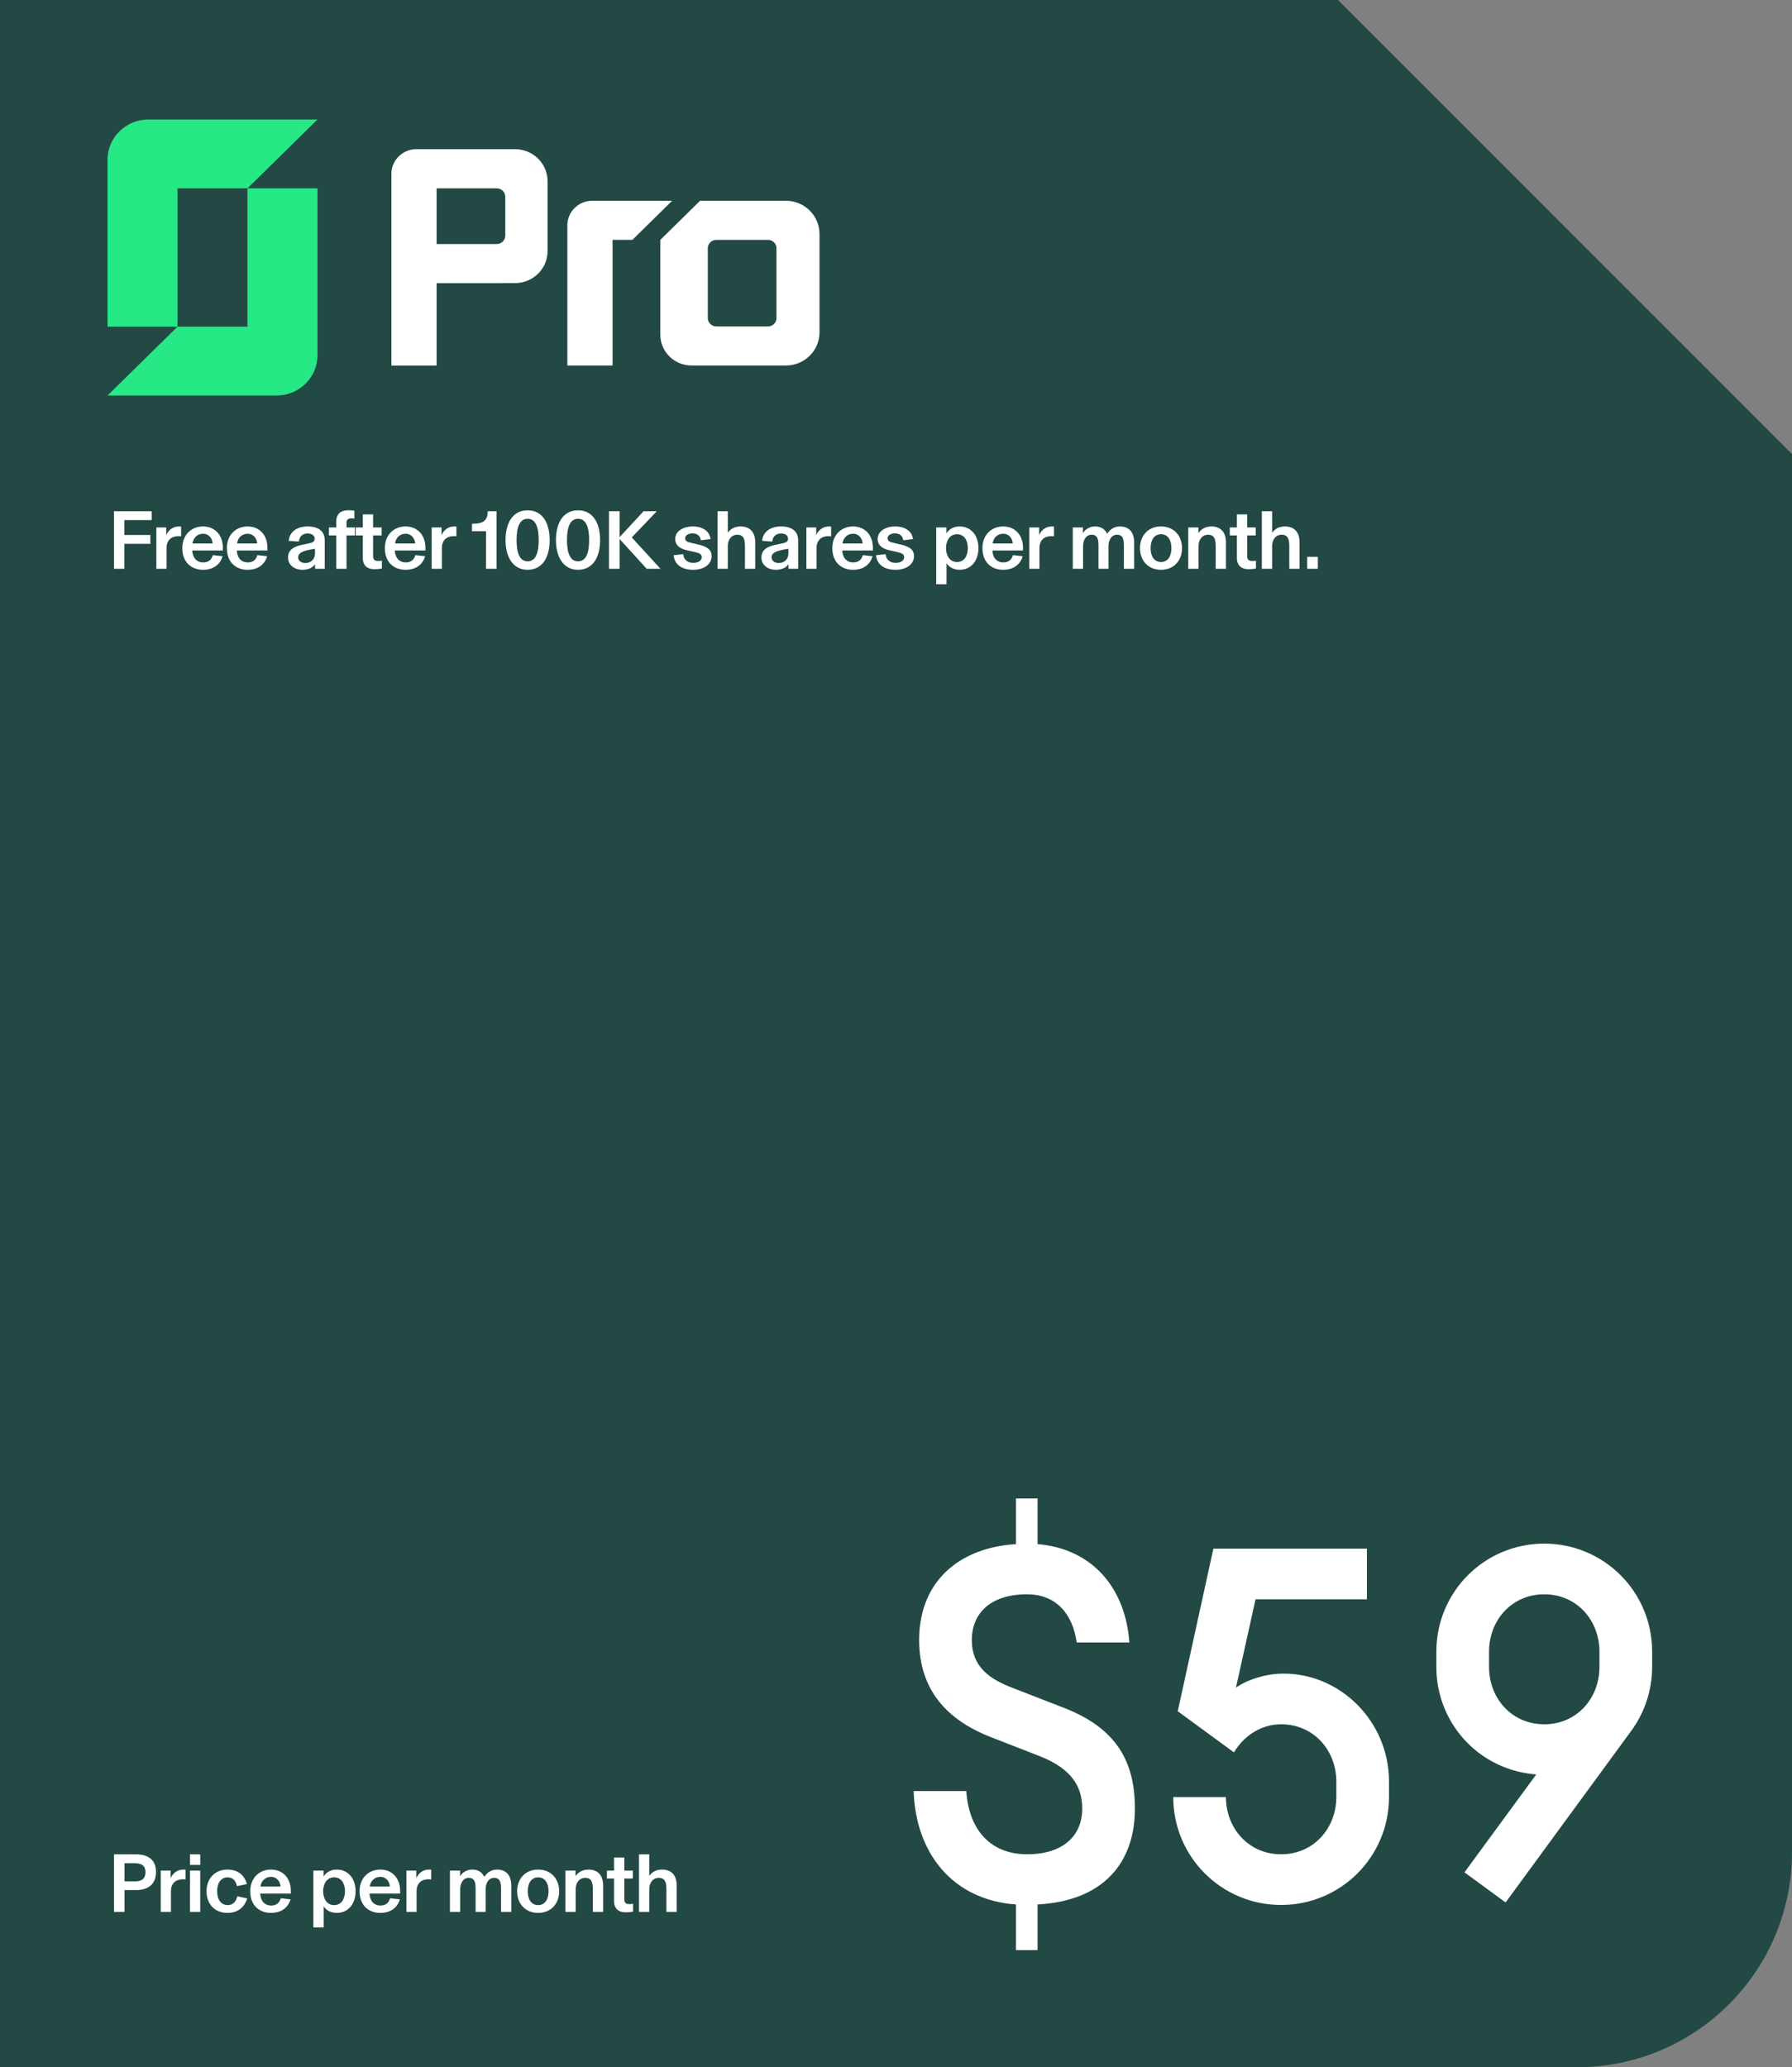
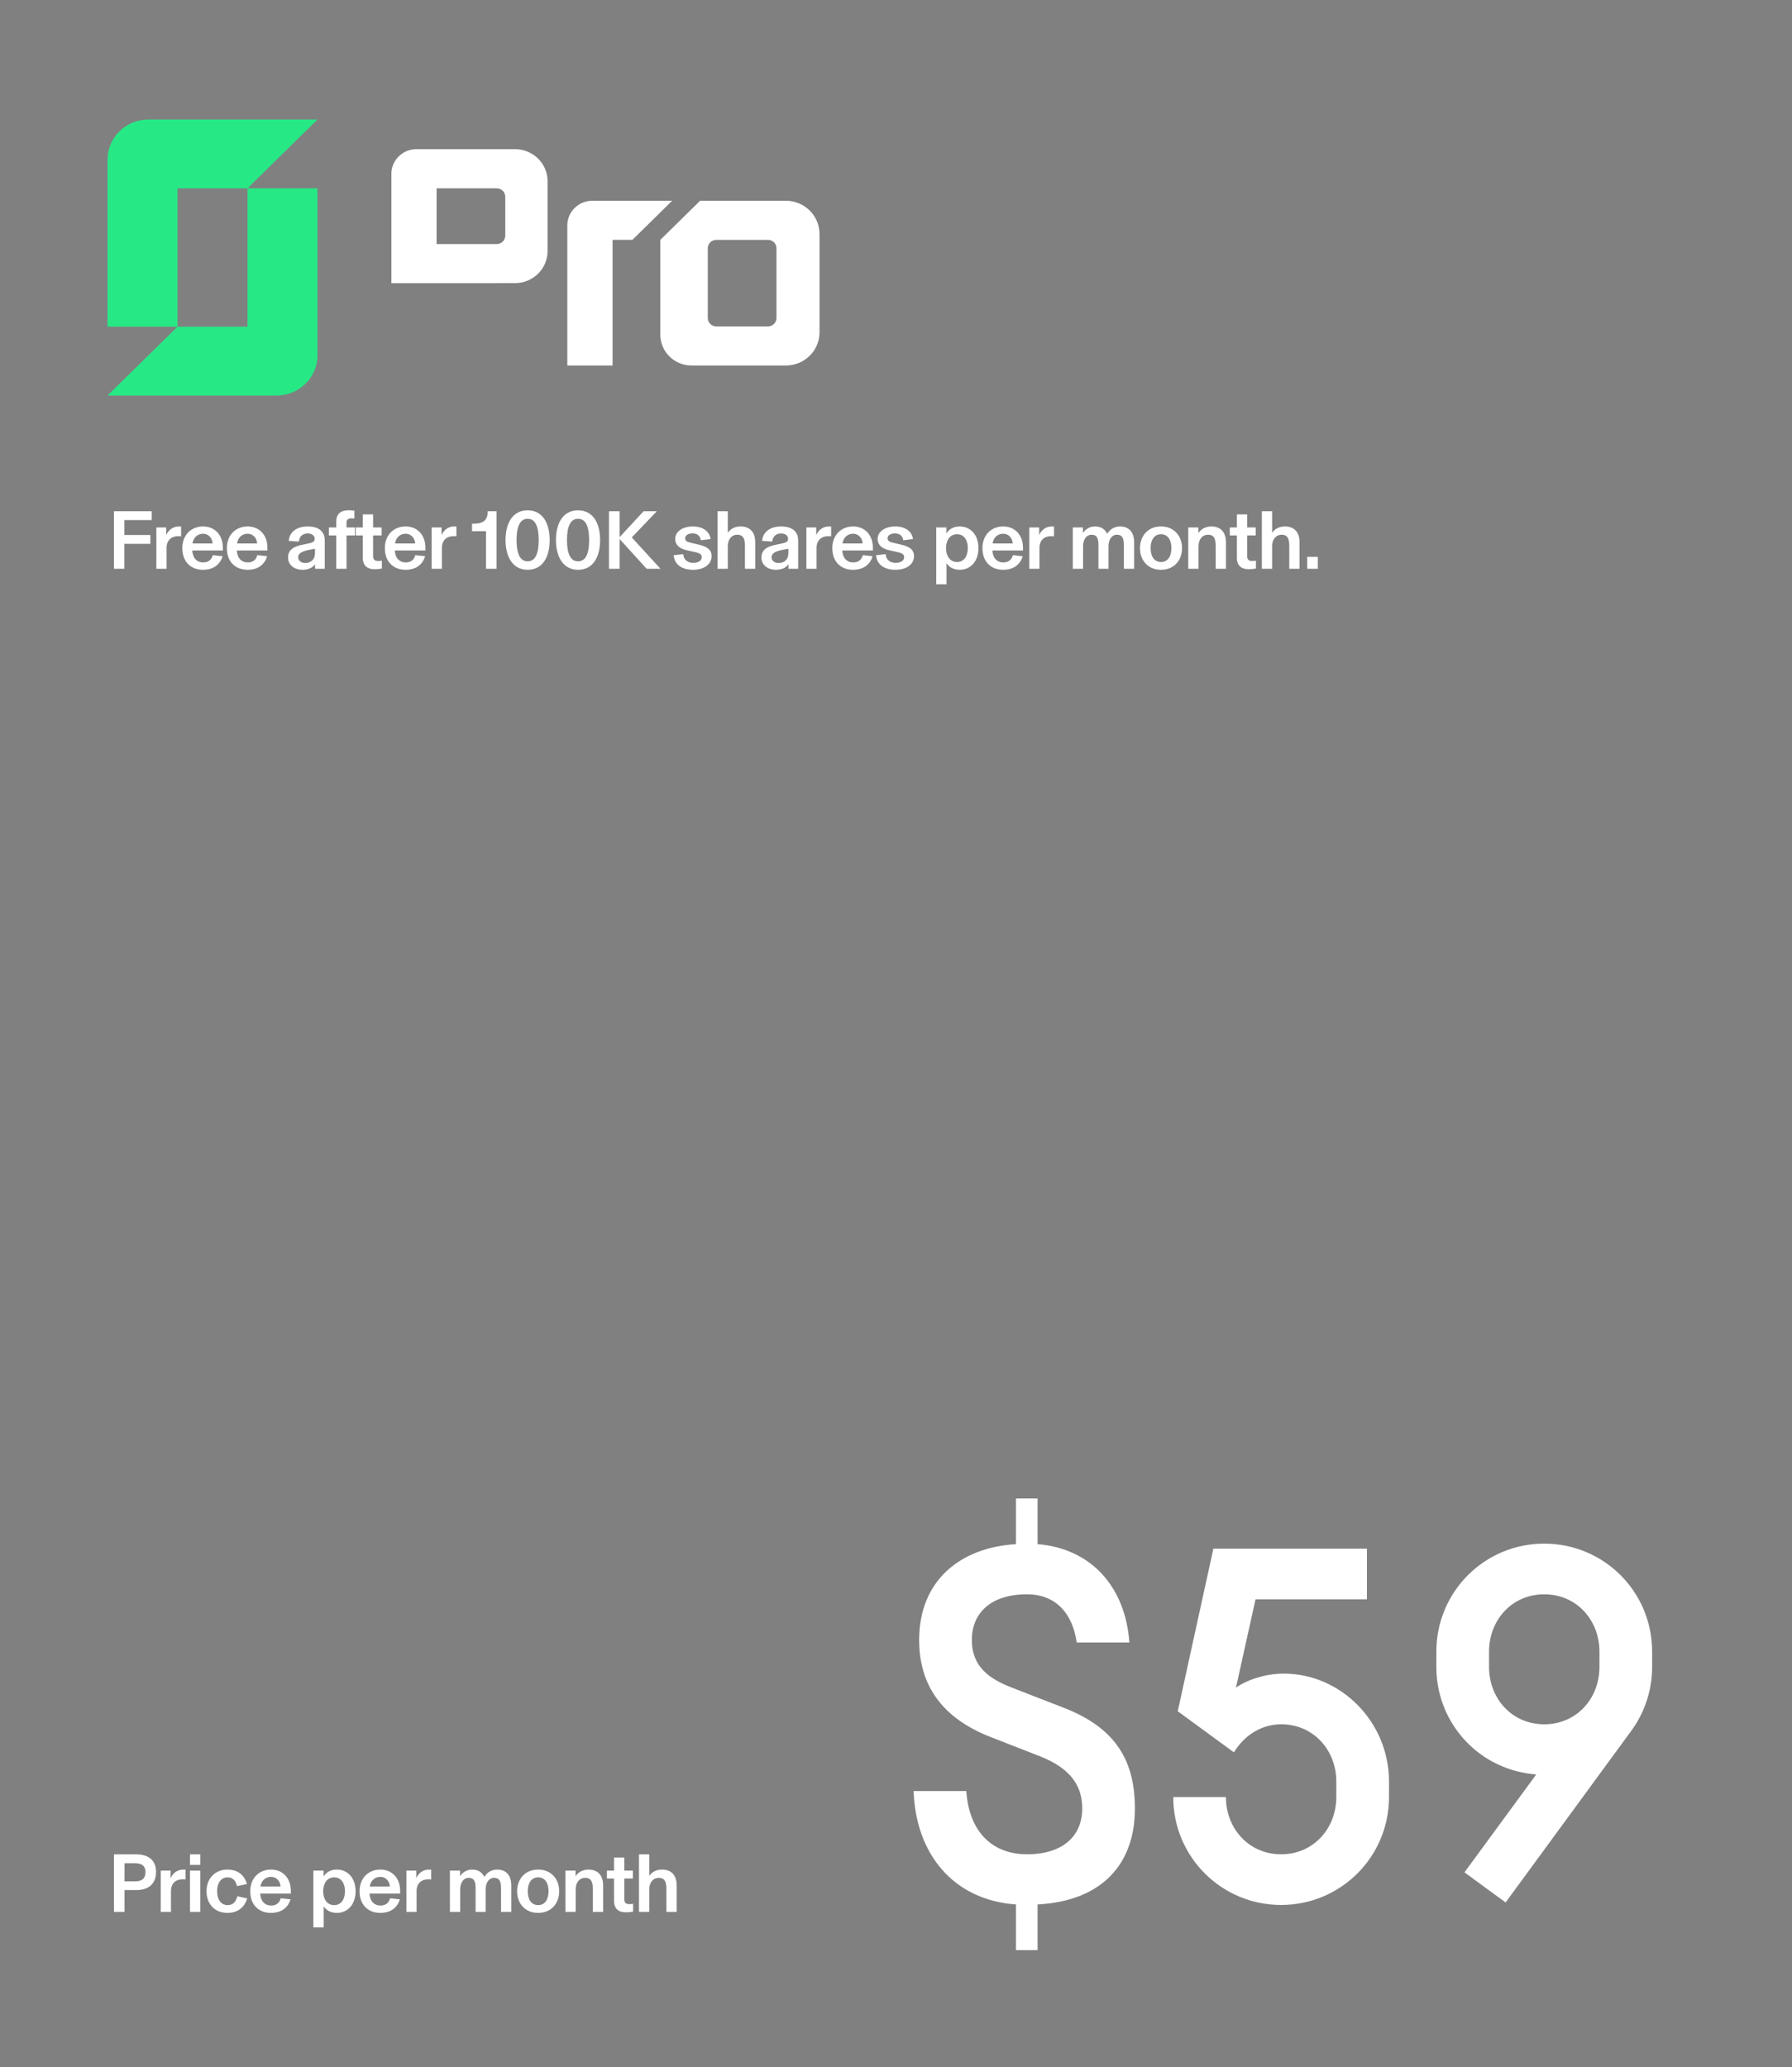
<svg xmlns="http://www.w3.org/2000/svg" fill="none" viewBox="0 0 300 346" height="346" width="300">
  <rect x="0" y="0" width="300" height="346" fill="#808080" stroke="none" />
-   <path fill="#224944" d="M300 76V310C300 329.882 283.882 346 264 346H0V0H224L300 76Z" clip-rule="evenodd" fill-rule="evenodd" />
  <path fill="white" d="M170.088 326.4V318.756C159.42 318 153.288 310.104 152.952 299.772H161.772C162.192 306.324 165.888 310.356 171.936 310.356C177.984 310.356 181.176 307.248 181.176 302.712C181.176 299.184 179.58 296.076 173.952 293.892L165.972 290.784C158.58 287.928 153.876 282.888 153.876 274.488C153.876 264.66 160.596 259.032 170.088 258.444V250.8H173.7V258.444C182.772 259.2 188.4 265.668 189.072 274.908H180.252C179.58 270.12 176.808 266.844 171.936 266.844C165.804 266.844 162.696 270.036 162.696 274.488C162.696 279.024 165.72 281.04 169.416 282.468L178.068 285.828C186.972 289.272 189.996 294.9 189.996 302.712C189.996 311.784 184.704 318.168 173.7 318.756V326.4H170.088ZM197.169 286.416L203.133 259.2H228.837V267.684H210.189L206.913 282.468C208.677 281.208 211.785 280.116 214.893 280.116C224.469 280.116 232.533 288.18 232.533 298.176V300.78C232.533 310.776 224.469 318.84 214.473 318.84C204.477 318.84 196.413 310.776 196.413 300.78H205.233C205.233 305.988 209.013 310.356 214.473 310.356C219.933 310.356 223.713 305.988 223.713 300.78V298.176C223.713 292.968 219.933 288.6 214.473 288.6C211.029 288.6 208.173 290.616 206.577 293.304L197.169 286.416ZM240.463 279.024V276.42C240.463 266.424 248.527 258.36 258.523 258.36C268.519 258.36 276.583 266.424 276.583 276.42V279.024C276.583 283.056 275.239 286.836 272.971 289.86L252.055 318.42L245.167 313.38L257.179 297C255.247 296.832 253.315 296.412 251.551 295.656C244.999 292.968 240.463 286.5 240.463 279.024ZM249.283 276.42V279.024C249.283 284.232 253.063 288.6 258.523 288.6C263.983 288.6 267.763 284.232 267.763 279.024V276.42C267.763 271.212 263.983 266.844 258.523 266.844C253.063 266.844 249.283 271.212 249.283 276.42Z" />
  <path fill="#26E986" d="M53.149 31.52V59.459C53.149 63.183 50.081 66.201 46.293 66.201H17.998L29.714 54.682H41.434V31.52H53.149ZM53.149 20L41.432 31.519H29.715V54.681H18V31.519H17.998V26.742C17.998 23.018 21.068 20 24.854 20H53.149Z" />
-   <path fill="white" d="M86.215 24.967C89.228 24.967 91.671 27.368 91.671 30.332V42.024C91.671 44.985 89.229 47.387 86.219 47.387L73.091 47.392V61.183H65.524V29.09C65.524 26.813 67.401 24.967 69.717 24.967H86.215ZM105.867 40.148H102.552V61.18H94.976V37.722C94.976 35.444 96.852 33.6 99.169 33.6H112.526L105.867 40.148ZM131.547 33.6C134.666 33.6 137.193 36.086 137.193 39.15V55.64C137.193 58.696 134.672 61.175 131.563 61.175H115.778C112.887 61.175 110.546 58.869 110.546 56.028V40.149L117.205 33.6H131.547ZM119.915 40.149C119.129 40.149 118.493 40.775 118.493 41.547V53.231C118.493 54.007 119.133 54.636 119.922 54.636H128.562C129.302 54.636 129.909 54.083 129.982 53.375L129.989 53.233V41.543C129.989 40.771 129.355 40.149 128.573 40.149H119.915ZM73.091 40.85H83.156C83.945 40.85 84.587 40.221 84.587 39.443V32.928C84.587 32.152 83.947 31.521 83.156 31.521H73.091V40.85Z" />
+   <path fill="white" d="M86.215 24.967C89.228 24.967 91.671 27.368 91.671 30.332V42.024C91.671 44.985 89.229 47.387 86.219 47.387L73.091 47.392H65.524V29.09C65.524 26.813 67.401 24.967 69.717 24.967H86.215ZM105.867 40.148H102.552V61.18H94.976V37.722C94.976 35.444 96.852 33.6 99.169 33.6H112.526L105.867 40.148ZM131.547 33.6C134.666 33.6 137.193 36.086 137.193 39.15V55.64C137.193 58.696 134.672 61.175 131.563 61.175H115.778C112.887 61.175 110.546 58.869 110.546 56.028V40.149L117.205 33.6H131.547ZM119.915 40.149C119.129 40.149 118.493 40.775 118.493 41.547V53.231C118.493 54.007 119.133 54.636 119.922 54.636H128.562C129.302 54.636 129.909 54.083 129.982 53.375L129.989 53.233V41.543C129.989 40.771 129.355 40.149 128.573 40.149H119.915ZM73.091 40.85H83.156C83.945 40.85 84.587 40.221 84.587 39.443V32.928C84.587 32.152 83.947 31.521 83.156 31.521H73.091V40.85Z" />
  <path fill="white" d="M19.078 95.199V85.567H25.392V87.051H20.814V89.543H25.168V91.027H20.814V95.199H19.078ZM26.176 95.199V88.283H27.828V89.571C28.15 88.787 28.892 88.115 29.956 88.115C30.096 88.115 30.208 88.129 30.32 88.129V89.767C30.194 89.753 30.054 89.739 29.844 89.739C28.71 89.739 27.884 90.411 27.884 91.713V95.199H26.176ZM33.98 95.367C32.062 95.367 30.521 94.135 30.521 91.741C30.521 89.501 32.047 88.115 33.993 88.115C35.953 88.115 37.312 89.529 37.312 91.685V92.133H32.188C32.272 93.533 33.069 94.135 34.008 94.135C34.876 94.135 35.422 93.701 35.617 92.917L37.27 93.099C36.906 94.303 35.925 95.367 33.98 95.367ZM32.23 90.957H35.59C35.547 90.075 34.917 89.333 34.008 89.333C33.069 89.333 32.355 89.977 32.23 90.957ZM41.438 95.367C39.52 95.367 37.98 94.135 37.98 91.741C37.98 89.501 39.506 88.115 41.452 88.115C43.412 88.115 44.77 89.529 44.77 91.685V92.133H39.646C39.73 93.533 40.528 94.135 41.466 94.135C42.334 94.135 42.88 93.701 43.076 92.917L44.728 93.099C44.364 94.303 43.384 95.367 41.438 95.367ZM39.688 90.957H43.048C43.006 90.075 42.376 89.333 41.466 89.333C40.528 89.333 39.814 89.977 39.688 90.957ZM50.644 95.367C49.314 95.367 48.222 94.597 48.222 93.309C48.222 91.993 49.216 91.447 50.728 91.153L51.61 90.971C52.352 90.817 52.674 90.677 52.674 90.159C52.674 89.655 52.24 89.291 51.498 89.291C50.644 89.291 50.098 89.809 50.042 90.649L48.334 90.523C48.46 89.053 49.664 88.115 51.498 88.115C53.402 88.115 54.368 88.969 54.368 90.467V95.199H52.744V94.443H52.73C52.408 94.947 51.708 95.367 50.644 95.367ZM51.12 94.233C52.016 94.233 52.73 93.645 52.73 92.623V91.853C51.498 92.049 50.84 92.217 50.42 92.469C50.112 92.651 49.916 92.917 49.916 93.281C49.916 93.841 50.406 94.233 51.12 94.233ZM56.29 95.199V89.613H55.058V88.283H56.29V87.331C56.29 86.029 57.032 85.399 58.362 85.399C58.768 85.399 59.048 85.441 59.328 85.483V86.799C59.118 86.771 59.02 86.757 58.824 86.757C58.334 86.757 58.012 86.953 58.012 87.443V88.283H59.412V89.613H58.012V95.199H56.29ZM62.727 95.269C61.775 95.269 61.145 94.919 60.892 94.247C60.781 94.009 60.739 93.729 60.739 93.323V89.613H59.548V88.283H60.739V86.099H62.461V88.283H63.889V89.613H62.461V93.071C62.461 93.687 62.755 93.897 63.286 93.897C63.566 93.897 63.721 93.883 63.931 93.841V95.157C63.566 95.227 63.188 95.269 62.727 95.269ZM67.887 95.367C65.969 95.367 64.429 94.135 64.429 91.741C64.429 89.501 65.955 88.115 67.901 88.115C69.861 88.115 71.219 89.529 71.219 91.685V92.133H66.095C66.179 93.533 66.977 94.135 67.915 94.135C68.783 94.135 69.329 93.701 69.525 92.917L71.177 93.099C70.813 94.303 69.833 95.367 67.887 95.367ZM66.137 90.957H69.497C69.455 90.075 68.825 89.333 67.915 89.333C66.977 89.333 66.263 89.977 66.137 90.957ZM72.266 95.199V88.283H73.918V89.571C74.24 88.787 74.982 88.115 76.046 88.115C76.186 88.115 76.298 88.129 76.41 88.129V89.767C76.284 89.753 76.144 89.739 75.934 89.739C74.8 89.739 73.974 90.411 73.974 91.713V95.199H72.266ZM81.359 95.199V88.913H79.021V87.653H79.245C80.673 87.653 81.611 87.275 81.653 85.665V85.567H83.123V95.199H81.359ZM88.324 95.367C85.846 95.367 84.628 93.183 84.628 90.397C84.628 87.527 85.846 85.413 88.324 85.413C90.816 85.413 92.02 87.527 92.02 90.397C92.02 93.267 90.816 95.367 88.324 95.367ZM88.324 93.953C89.682 93.953 90.186 92.525 90.186 90.397C90.186 88.255 89.682 86.827 88.324 86.827C86.994 86.827 86.476 88.255 86.476 90.397C86.476 92.525 86.994 93.953 88.324 93.953ZM96.766 95.367C94.288 95.367 93.07 93.183 93.07 90.397C93.07 87.527 94.288 85.413 96.766 85.413C99.258 85.413 100.462 87.527 100.462 90.397C100.462 93.267 99.258 95.367 96.766 95.367ZM96.766 93.953C98.124 93.953 98.628 92.525 98.628 90.397C98.628 88.255 98.124 86.827 96.766 86.827C95.436 86.827 94.918 88.255 94.918 90.397C94.918 92.525 95.436 93.953 96.766 93.953ZM108.261 95.199L103.725 90.215V95.199H101.947V85.567H103.725V89.907L107.743 85.567H109.955L105.769 89.949L110.571 95.199H108.261ZM116.034 95.367C114.214 95.367 112.926 94.555 112.772 92.931L114.382 92.749C114.452 93.743 115.18 94.205 116.048 94.205C116.916 94.205 117.476 93.841 117.476 93.253C117.476 92.693 117 92.539 116.09 92.343L115.068 92.119C113.85 91.853 113.038 91.293 113.038 90.187C113.038 88.983 114.27 88.115 115.978 88.115C117.672 88.115 118.792 88.927 118.96 90.229L117.322 90.425C117.238 89.669 116.692 89.277 115.936 89.277C115.208 89.277 114.704 89.613 114.704 90.089C114.704 90.593 115.082 90.719 115.824 90.887L116.846 91.125C118.316 91.461 119.128 91.951 119.128 93.085C119.128 94.485 117.812 95.367 116.034 95.367ZM120.119 95.199V85.567H121.841V89.165H121.855C122.275 88.535 122.989 88.115 123.983 88.115C125.495 88.115 126.433 89.011 126.433 90.775V95.199H124.711V91.377C124.711 90.271 124.487 89.501 123.437 89.501C122.429 89.501 121.841 90.341 121.841 91.391V95.199H120.119ZM129.896 95.367C128.566 95.367 127.474 94.597 127.474 93.309C127.474 91.993 128.468 91.447 129.98 91.153L130.862 90.971C131.604 90.817 131.926 90.677 131.926 90.159C131.926 89.655 131.492 89.291 130.75 89.291C129.896 89.291 129.35 89.809 129.294 90.649L127.586 90.523C127.712 89.053 128.916 88.115 130.75 88.115C132.654 88.115 133.62 88.969 133.62 90.467V95.199H131.996V94.443H131.982C131.66 94.947 130.96 95.367 129.896 95.367ZM130.372 94.233C131.268 94.233 131.982 93.645 131.982 92.623V91.853C130.75 92.049 130.092 92.217 129.672 92.469C129.364 92.651 129.168 92.917 129.168 93.281C129.168 93.841 129.658 94.233 130.372 94.233ZM134.995 95.199V88.283H136.647V89.571C136.969 88.787 137.711 88.115 138.775 88.115C138.915 88.115 139.027 88.129 139.139 88.129V89.767C139.013 89.753 138.873 89.739 138.663 89.739C137.529 89.739 136.703 90.411 136.703 91.713V95.199H134.995ZM142.799 95.367C140.881 95.367 139.341 94.135 139.341 91.741C139.341 89.501 140.867 88.115 142.813 88.115C144.773 88.115 146.131 89.529 146.131 91.685V92.133H141.007C141.091 93.533 141.889 94.135 142.827 94.135C143.695 94.135 144.241 93.701 144.437 92.917L146.089 93.099C145.725 94.303 144.745 95.367 142.799 95.367ZM141.049 90.957H144.409C144.367 90.075 143.737 89.333 142.827 89.333C141.889 89.333 141.175 89.977 141.049 90.957ZM149.921 95.367C148.101 95.367 146.813 94.555 146.659 92.931L148.269 92.749C148.339 93.743 149.067 94.205 149.935 94.205C150.803 94.205 151.363 93.841 151.363 93.253C151.363 92.693 150.887 92.539 149.977 92.343L148.955 92.119C147.737 91.853 146.925 91.293 146.925 90.187C146.925 88.983 148.157 88.115 149.865 88.115C151.559 88.115 152.679 88.927 152.847 90.229L151.209 90.425C151.125 89.669 150.579 89.277 149.823 89.277C149.095 89.277 148.591 89.613 148.591 90.089C148.591 90.593 148.969 90.719 149.711 90.887L150.733 91.125C152.203 91.461 153.015 91.951 153.015 93.085C153.015 94.485 151.699 95.367 149.921 95.367ZM156.734 97.789V88.283H158.442V89.277C158.82 88.661 159.534 88.115 160.668 88.115C162.474 88.115 163.804 89.529 163.804 91.741C163.804 93.953 162.474 95.367 160.668 95.367C159.478 95.367 158.806 94.793 158.456 94.261V97.789H156.734ZM160.206 94.065C161.424 94.065 162.026 93.029 162.026 91.741C162.026 90.453 161.424 89.417 160.206 89.417C159.002 89.417 158.372 90.481 158.372 91.741C158.372 93.001 159.002 94.065 160.206 94.065ZM167.929 95.367C166.011 95.367 164.471 94.135 164.471 91.741C164.471 89.501 165.997 88.115 167.943 88.115C169.903 88.115 171.261 89.529 171.261 91.685V92.133H166.137C166.221 93.533 167.019 94.135 167.957 94.135C168.825 94.135 169.371 93.701 169.567 92.917L171.219 93.099C170.855 94.303 169.875 95.367 167.929 95.367ZM166.179 90.957H169.539C169.497 90.075 168.867 89.333 167.957 89.333C167.019 89.333 166.305 89.977 166.179 90.957ZM172.307 95.199V88.283H173.959V89.571C174.281 88.787 175.023 88.115 176.087 88.115C176.227 88.115 176.339 88.129 176.451 88.129V89.767C176.325 89.753 176.185 89.739 175.975 89.739C174.841 89.739 174.015 90.411 174.015 91.713V95.199H172.307ZM179.595 95.199V88.283H181.289V89.221H181.303C181.611 88.689 182.325 88.115 183.319 88.115C184.411 88.115 185.041 88.661 185.349 89.347C185.657 88.857 186.315 88.115 187.491 88.115C189.003 88.115 189.871 89.067 189.871 90.803V95.199H188.149V91.335C188.149 90.257 187.995 89.501 186.987 89.501C186.063 89.501 185.573 90.425 185.573 91.377V95.199H183.893V91.335C183.893 90.257 183.739 89.501 182.731 89.501C181.807 89.501 181.317 90.425 181.317 91.377V95.199H179.595ZM194.359 95.367C192.161 95.367 190.845 93.771 190.845 91.741C190.845 89.725 192.161 88.115 194.359 88.115C196.571 88.115 197.887 89.725 197.887 91.741C197.887 93.771 196.571 95.367 194.359 95.367ZM194.373 94.065C195.535 94.065 196.109 93.057 196.109 91.741C196.109 90.425 195.535 89.417 194.373 89.417C193.197 89.417 192.623 90.425 192.623 91.741C192.623 93.071 193.197 94.065 194.373 94.065ZM198.927 95.199V88.283H200.621V89.207H200.635C201.013 88.633 201.755 88.115 202.791 88.115C204.289 88.115 205.241 89.011 205.241 90.775V95.199H203.519V91.377C203.519 90.271 203.295 89.501 202.245 89.501C201.237 89.501 200.649 90.341 200.649 91.391V95.199H198.927ZM209.056 95.269C208.104 95.269 207.474 94.919 207.222 94.247C207.11 94.009 207.068 93.729 207.068 93.323V89.613H205.878V88.283H207.068V86.099H208.79V88.283H210.218V89.613H208.79V93.071C208.79 93.687 209.084 93.897 209.616 93.897C209.896 93.897 210.05 93.883 210.26 93.841V95.157C209.896 95.227 209.518 95.269 209.056 95.269ZM211.246 95.199V85.567H212.968V89.165H212.982C213.402 88.535 214.116 88.115 215.11 88.115C216.622 88.115 217.56 89.011 217.56 90.775V95.199H215.838V91.377C215.838 90.271 215.614 89.501 214.564 89.501C213.556 89.501 212.968 90.341 212.968 91.391V95.199H211.246ZM218.839 95.199V93.197H220.617V95.199H218.839Z" />
  <path fill="white" d="M19.078 320V310.368H22.774C24.818 310.368 26.12 311.32 26.12 313.294C26.12 315.394 24.79 316.346 22.788 316.346H20.842V320H19.078ZM20.842 314.89H22.634C23.838 314.89 24.356 314.33 24.356 313.35C24.356 312.342 23.796 311.852 22.564 311.852H20.842V314.89ZM26.914 320V313.084H28.566V314.372C28.888 313.588 29.63 312.916 30.694 312.916C30.834 312.916 30.946 312.93 31.058 312.93V314.568C30.932 314.554 30.792 314.54 30.582 314.54C29.448 314.54 28.622 315.212 28.622 316.514V320H26.914ZM31.802 320V313.084H33.524V320H31.802ZM31.802 312.132V310.368H33.524V312.132H31.802ZM38.061 320.168C36.003 320.168 34.575 318.726 34.575 316.542C34.575 314.386 36.017 312.916 38.075 312.916C39.993 312.916 40.987 314.036 41.337 315.338L39.671 315.688C39.503 314.862 39.027 314.218 38.103 314.218C37.109 314.218 36.353 315.016 36.353 316.528C36.353 318.054 37.095 318.866 38.117 318.866C38.999 318.866 39.517 318.306 39.727 317.382L41.393 317.746C40.959 319.104 39.965 320.168 38.061 320.168ZM45.355 320.168C43.437 320.168 41.897 318.936 41.897 316.542C41.897 314.302 43.423 312.916 45.369 312.916C47.329 312.916 48.687 314.33 48.687 316.486V316.934H43.563C43.647 318.334 44.445 318.936 45.383 318.936C46.251 318.936 46.797 318.502 46.993 317.718L48.645 317.9C48.281 319.104 47.301 320.168 45.355 320.168ZM43.605 315.758H46.965C46.923 314.876 46.293 314.134 45.383 314.134C44.445 314.134 43.731 314.778 43.605 315.758ZM52.461 322.59V313.084H54.169V314.078C54.547 313.462 55.261 312.916 56.395 312.916C58.201 312.916 59.531 314.33 59.531 316.542C59.531 318.754 58.201 320.168 56.395 320.168C55.205 320.168 54.533 319.594 54.183 319.062V322.59H52.461ZM55.933 318.866C57.151 318.866 57.753 317.83 57.753 316.542C57.753 315.254 57.151 314.218 55.933 314.218C54.729 314.218 54.099 315.282 54.099 316.542C54.099 317.802 54.729 318.866 55.933 318.866ZM63.656 320.168C61.738 320.168 60.198 318.936 60.198 316.542C60.198 314.302 61.724 312.916 63.67 312.916C65.63 312.916 66.988 314.33 66.988 316.486V316.934H61.864C61.948 318.334 62.746 318.936 63.684 318.936C64.552 318.936 65.098 318.502 65.294 317.718L66.946 317.9C66.582 319.104 65.602 320.168 63.656 320.168ZM61.906 315.758H65.266C65.224 314.876 64.594 314.134 63.684 314.134C62.746 314.134 62.032 314.778 61.906 315.758ZM68.034 320V313.084H69.686V314.372C70.008 313.588 70.75 312.916 71.814 312.916C71.954 312.916 72.066 312.93 72.178 312.93V314.568C72.052 314.554 71.912 314.54 71.702 314.54C70.568 314.54 69.742 315.212 69.742 316.514V320H68.034ZM75.322 320V313.084H77.016V314.022H77.03C77.338 313.49 78.052 312.916 79.046 312.916C80.138 312.916 80.768 313.462 81.076 314.148C81.384 313.658 82.042 312.916 83.218 312.916C84.73 312.916 85.598 313.868 85.598 315.604V320H83.876V316.136C83.876 315.058 83.722 314.302 82.714 314.302C81.79 314.302 81.3 315.226 81.3 316.178V320H79.62V316.136C79.62 315.058 79.466 314.302 78.458 314.302C77.534 314.302 77.044 315.226 77.044 316.178V320H75.322ZM90.085 320.168C87.888 320.168 86.572 318.572 86.572 316.542C86.572 314.526 87.888 312.916 90.085 312.916C92.297 312.916 93.614 314.526 93.614 316.542C93.614 318.572 92.297 320.168 90.085 320.168ZM90.1 318.866C91.261 318.866 91.835 317.858 91.835 316.542C91.835 315.226 91.261 314.218 90.1 314.218C88.924 314.218 88.35 315.226 88.35 316.542C88.35 317.872 88.924 318.866 90.1 318.866ZM94.654 320V313.084H96.348V314.008H96.362C96.74 313.434 97.482 312.916 98.518 312.916C100.016 312.916 100.968 313.812 100.968 315.576V320H99.246V316.178C99.246 315.072 99.022 314.302 97.972 314.302C96.964 314.302 96.376 315.142 96.376 316.192V320H94.654ZM104.783 320.07C103.831 320.07 103.201 319.72 102.949 319.048C102.837 318.81 102.795 318.53 102.795 318.124V314.414H101.605V313.084H102.795V310.9H104.517V313.084H105.945V314.414H104.517V317.872C104.517 318.488 104.811 318.698 105.343 318.698C105.623 318.698 105.777 318.684 105.987 318.642V319.958C105.623 320.028 105.245 320.07 104.783 320.07ZM106.973 320V310.368H108.695V313.966H108.709C109.129 313.336 109.843 312.916 110.837 312.916C112.349 312.916 113.287 313.812 113.287 315.576V320H111.565V316.178C111.565 315.072 111.341 314.302 110.291 314.302C109.283 314.302 108.695 315.142 108.695 316.192V320H106.973Z" />
</svg>